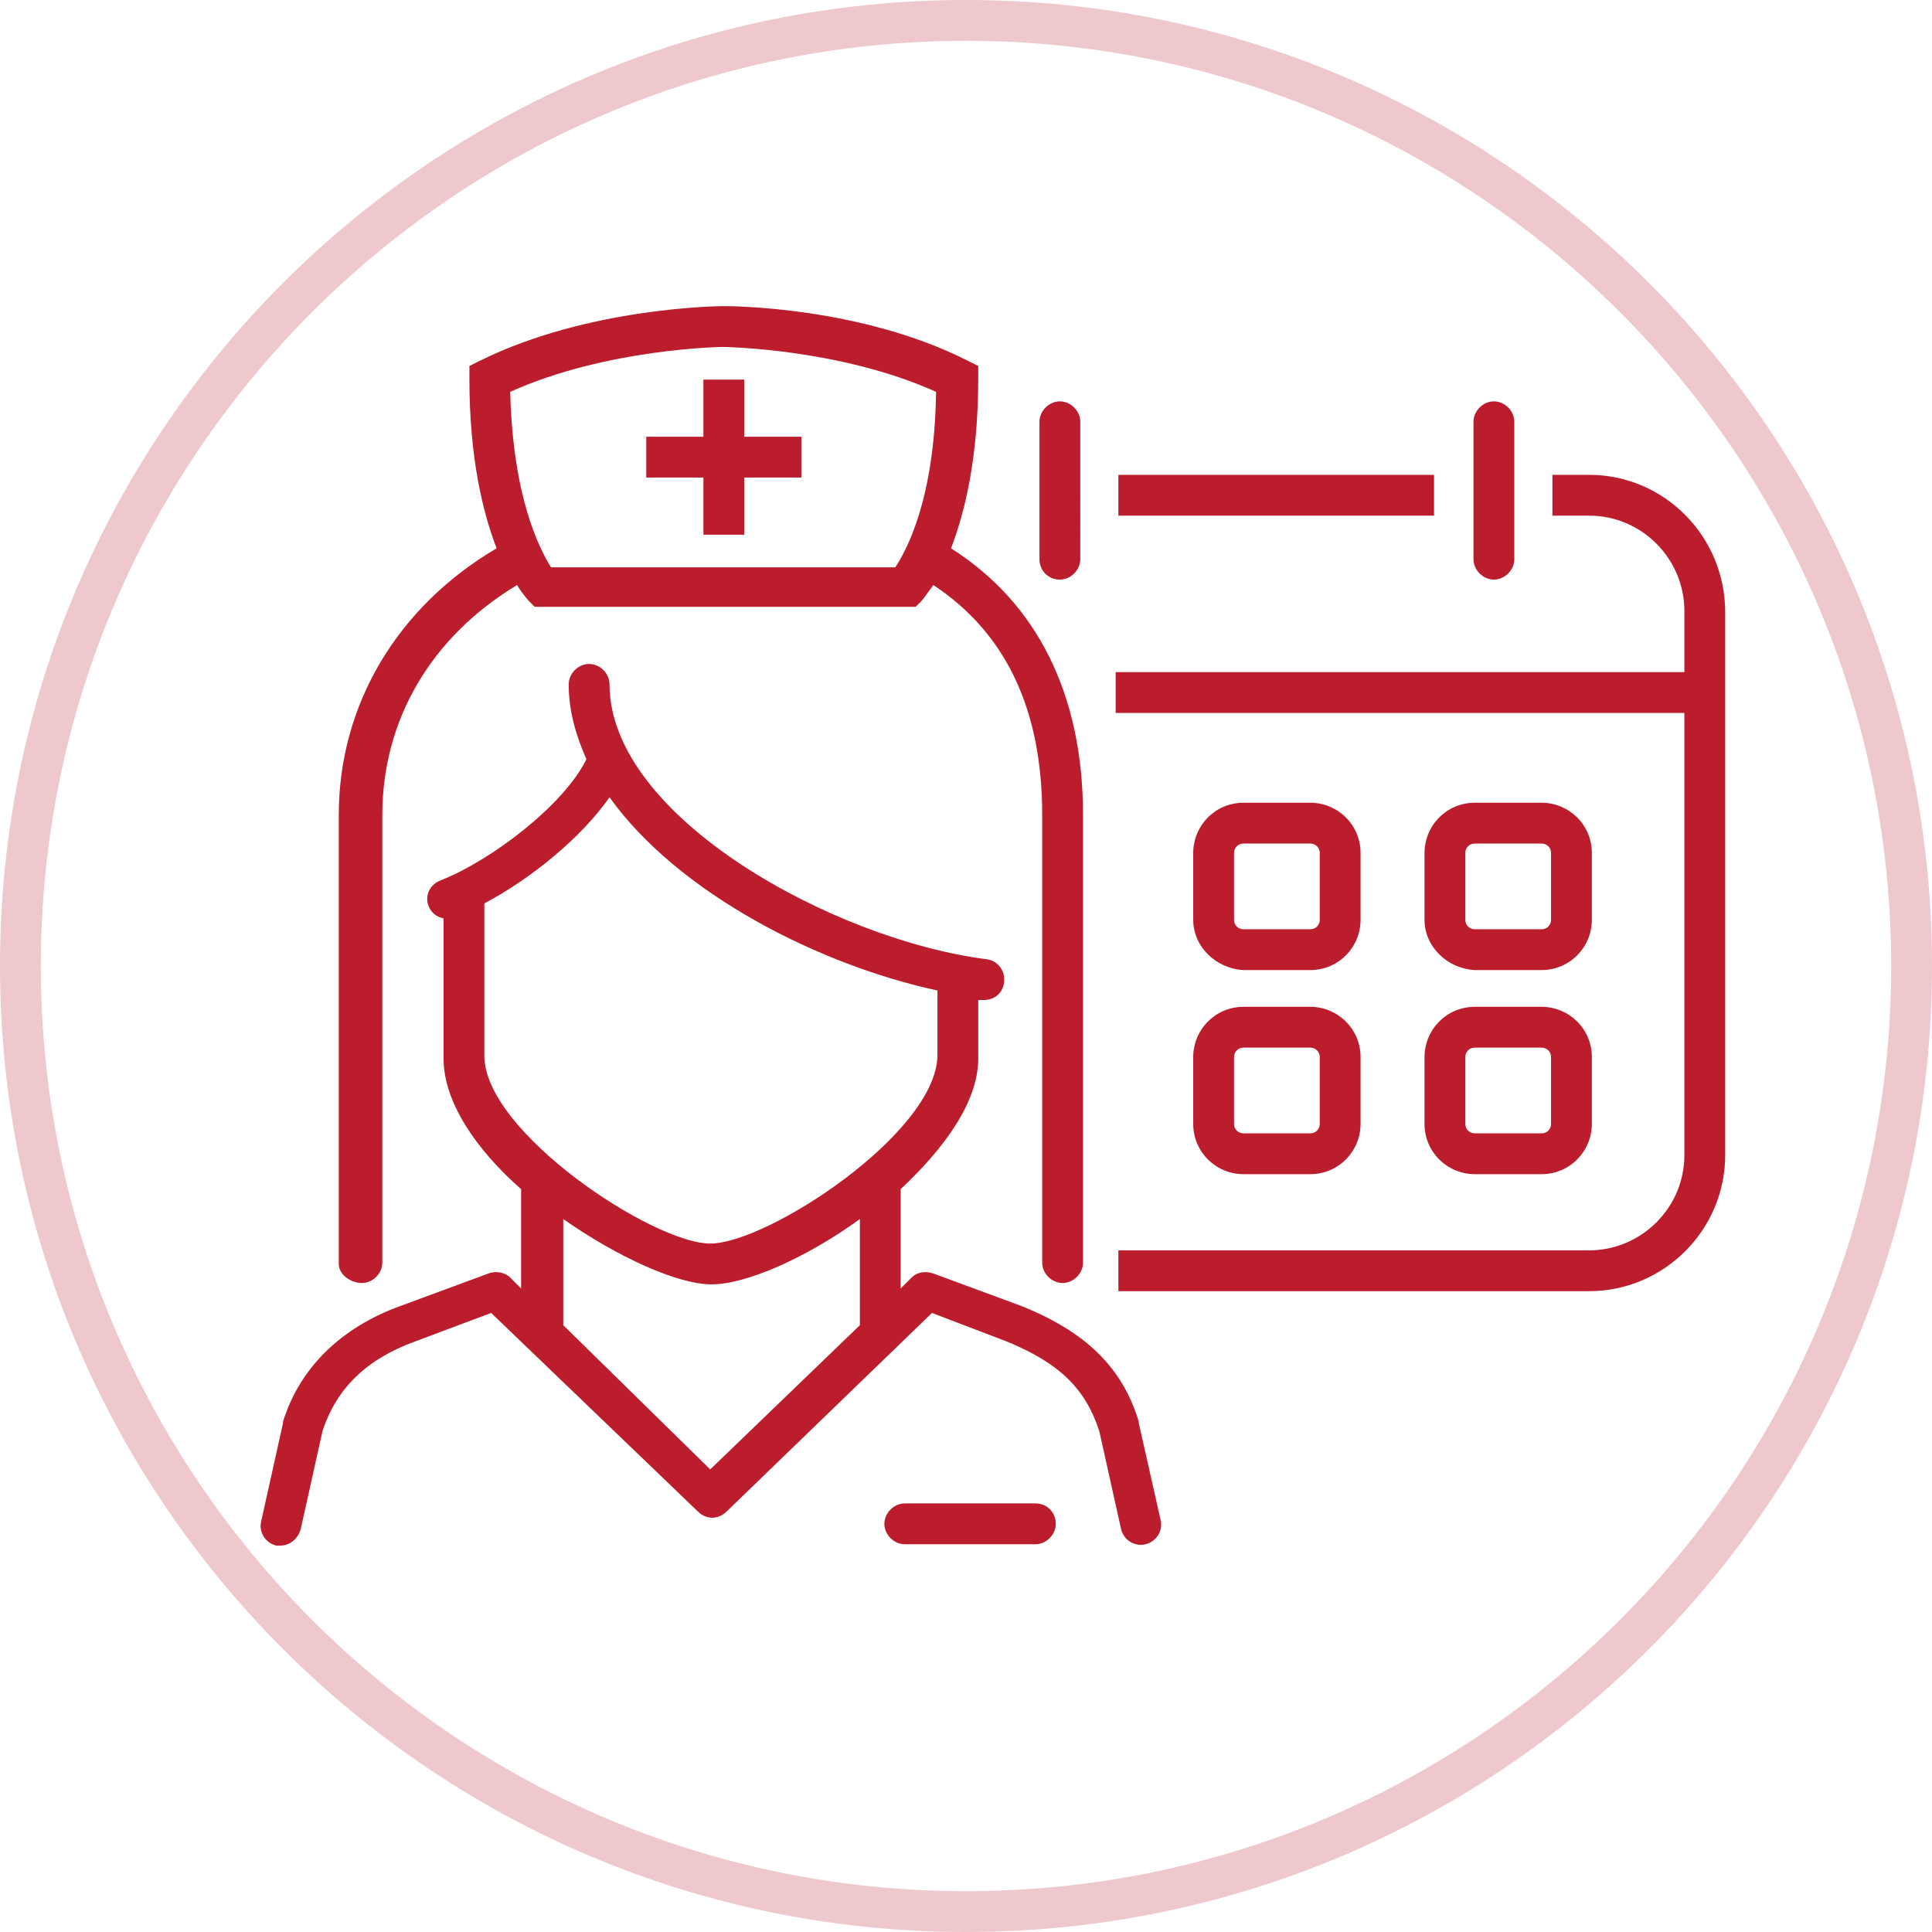
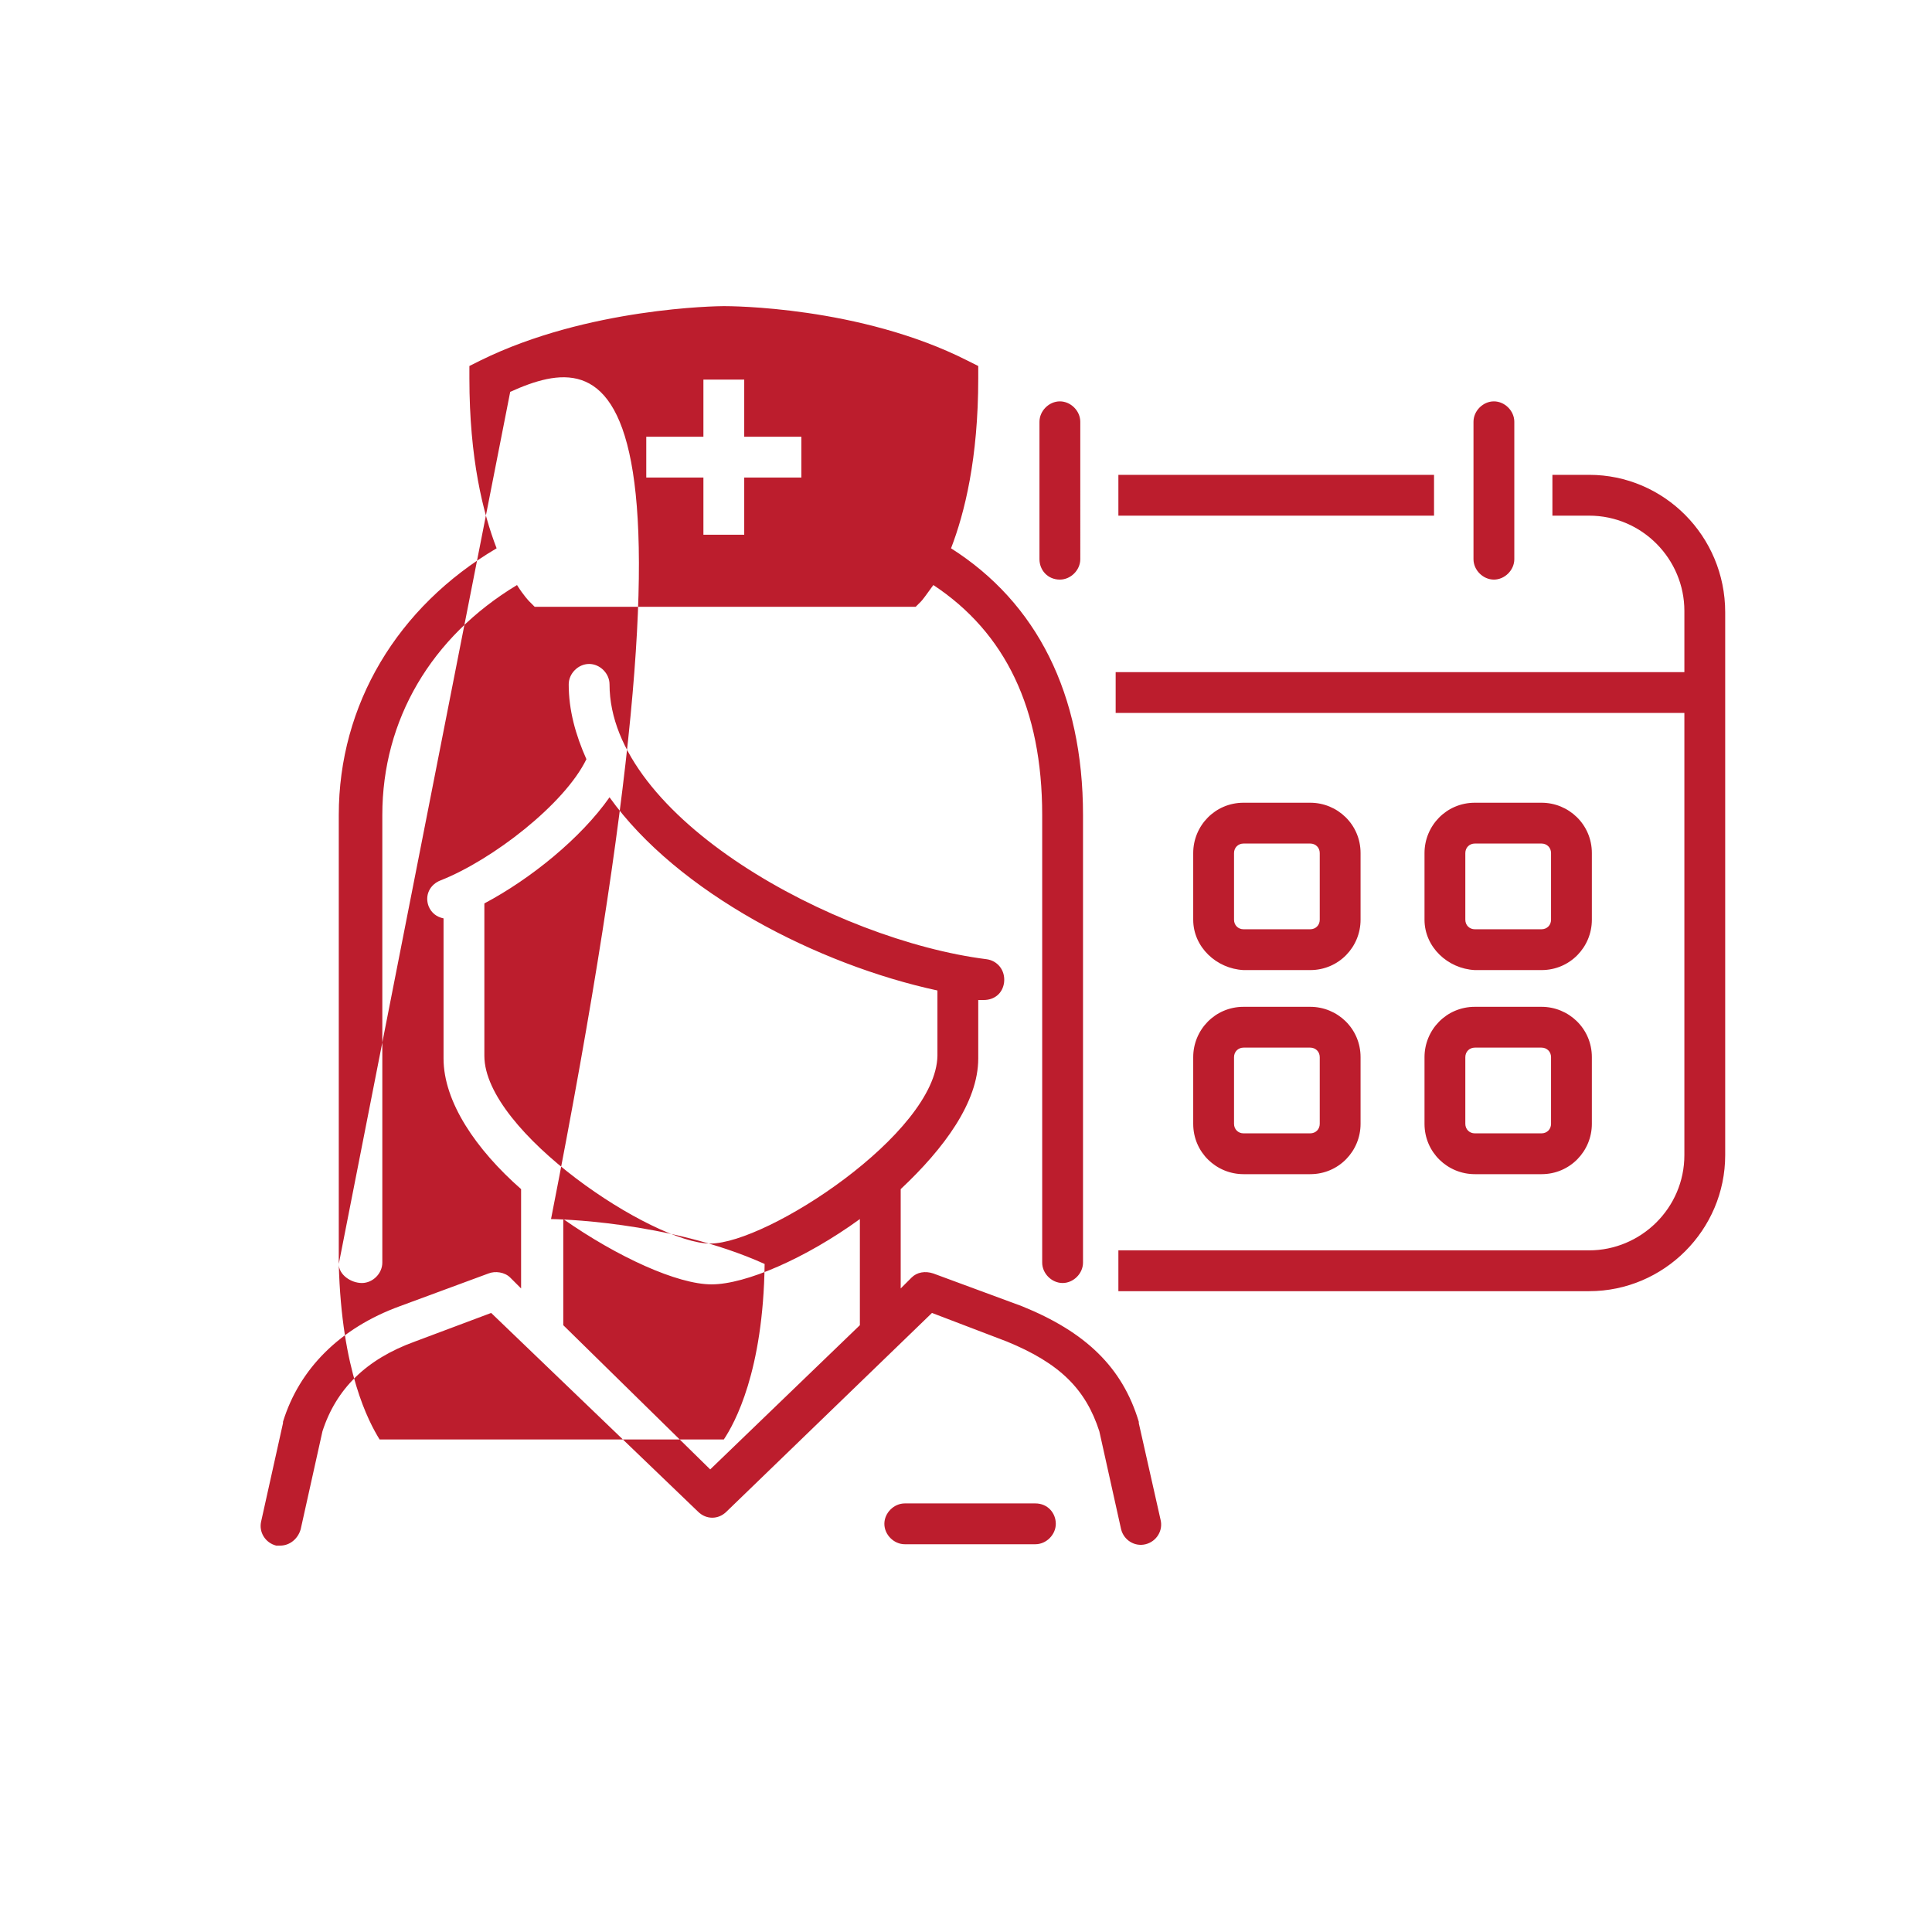
<svg xmlns="http://www.w3.org/2000/svg" version="1.1" id="i-2_copia" x="0px" y="0px" viewBox="0 0 142 142" style="enable-background:new 0 0 142 142;" xml:space="preserve">
  <style type="text/css">
	.st0{fill:#EEC8CC;}
	.st1{fill:#BC1D2D;}
</style>
-   <path class="st0" d="M71,3c37.5,0,68,30.5,68,68s-30.5,68-68,68S3,108.5,3,71S33.5,3,71,3 M71,0C31.8,0,0,31.8,0,71s31.8,71,71,71  s71-31.8,71-71S110.2,0,71,0L71,0z" />
-   <path class="st1" d="M108.3,41.1V31c0-0.8,0.7-1.5,1.5-1.5s1.5,0.7,1.5,1.5v10.1c0,0.8-0.7,1.5-1.5,1.5S108.3,41.9,108.3,41.1z   M77.9,42.6c0.8,0,1.5-0.7,1.5-1.5V31c0-0.8-0.7-1.5-1.5-1.5s-1.5,0.7-1.5,1.5v10.1C76.4,41.9,77,42.6,77.9,42.6z M105.4,34.9H82.2  v3h23.2V34.9z M116.8,34.9h-2.7v3h2.7c3.9,0,7,3.2,7,7v4.5H82v3h41.8v32.5c0,3.9-3.2,7-7,7H82.2v3h34.6c5.5,0,10-4.5,10-10V45  C126.8,39.4,122.3,34.9,116.8,34.9z M87.7,77.7c0-2,1.6-3.7,3.7-3.7h4.9c2,0,3.7,1.6,3.7,3.7v4.9c0,2-1.6,3.7-3.7,3.7h-4.9  c-2,0-3.7-1.6-3.7-3.7V77.7z M90.7,82.6c0,0.4,0.3,0.7,0.7,0.7h4.9c0.4,0,0.7-0.3,0.7-0.7v-4.9c0-0.4-0.3-0.7-0.7-0.7h-4.9  c-0.4,0-0.7,0.3-0.7,0.7V82.6z M87.7,67.6v-4.9c0-2,1.6-3.7,3.7-3.7h4.9c2,0,3.7,1.6,3.7,3.7v4.9c0,2-1.6,3.7-3.7,3.7h-4.9  C89.4,71.2,87.7,69.6,87.7,67.6z M90.7,67.6c0,0.4,0.3,0.7,0.7,0.7h4.9c0.4,0,0.7-0.3,0.7-0.7v-4.9c0-0.4-0.3-0.7-0.7-0.7h-4.9  c-0.4,0-0.7,0.3-0.7,0.7V67.6z M104.7,77.7c0-2,1.6-3.7,3.7-3.7h4.9c2,0,3.7,1.6,3.7,3.7v4.9c0,2-1.6,3.7-3.7,3.7h-4.9  c-2,0-3.7-1.6-3.7-3.7V77.7z M107.7,82.6c0,0.4,0.3,0.7,0.7,0.7h4.9c0.4,0,0.7-0.3,0.7-0.7v-4.9c0-0.4-0.3-0.7-0.7-0.7h-4.9  c-0.4,0-0.7,0.3-0.7,0.7V82.6z M104.7,67.6v-4.9c0-2,1.6-3.7,3.7-3.7h4.9c2,0,3.7,1.6,3.7,3.7v4.9c0,2-1.6,3.7-3.7,3.7h-4.9  C106.4,71.2,104.7,69.6,104.7,67.6z M107.7,67.6c0,0.4,0.3,0.7,0.7,0.7h4.9c0.4,0,0.7-0.3,0.7-0.7v-4.9c0-0.4-0.3-0.7-0.7-0.7h-4.9  c-0.4,0-0.7,0.3-0.7,0.7V67.6z M85.3,111.7c0.2,0.8-0.3,1.6-1.1,1.8c-0.8,0.2-1.6-0.3-1.8-1.1l-1.6-7.2c-1-3.1-2.9-5-6.8-6.6  l-5.5-2.1l-15.1,14.6c-0.6,0.6-1.5,0.6-2.1,0L36.1,96.5l-5.6,2.1c-3.6,1.3-5.8,3.5-6.8,6.6l-1.6,7.2c-0.2,0.7-0.8,1.2-1.5,1.2  c-0.1,0-0.2,0-0.3,0c-0.8-0.2-1.3-1-1.1-1.8l1.6-7.2c0,0,0-0.1,0-0.1c1.2-3.9,4.2-6.9,8.6-8.5l6.5-2.4c0.5-0.2,1.2-0.1,1.6,0.3  l0.8,0.8v-7.3c-3.3-2.9-5.7-6.4-5.7-9.6V67.5c-0.5-0.1-0.9-0.4-1.1-0.9c-0.3-0.8,0.1-1.6,0.9-1.9c3.8-1.5,9.1-5.6,10.7-8.9  c-0.8-1.8-1.3-3.6-1.3-5.5c0-0.8,0.7-1.5,1.5-1.5s1.5,0.7,1.5,1.5c0,9.8,16.6,18.8,27.7,20.2c0.8,0.1,1.4,0.8,1.3,1.7  c-0.1,0.8-0.7,1.3-1.5,1.3c-0.1,0-0.1,0-0.2,0c-0.1,0-0.2,0-0.2,0v4.3c0,3.2-2.5,6.6-5.7,9.6v7.3l0.8-0.8c0.4-0.4,1-0.5,1.6-0.3  l6.5,2.4c4.7,1.9,7.4,4.5,8.6,8.5c0,0,0,0.1,0,0.1L85.3,111.7z M52.2,91.4c4.2,0,16.6-8.1,16.7-13.8v-4.8  c-8.8-1.9-19.1-7.2-24.1-14.2c-2.1,3-5.8,6-9.2,7.8v11.2C35.6,83.2,48,91.4,52.2,91.4z M63.2,97.4v-7.8c-4,2.9-8.4,4.8-10.9,4.8  s-6.9-2-10.9-4.8v7.8L52.2,108L63.2,97.4z M24.9,92.9V59.9c0-8.1,4.3-15.3,11.6-19.6c-1-2.6-2-6.6-2-12.5v-0.9l0.8-0.4  c7.9-3.9,17.5-4,17.9-4s10,0,17.9,4l0.8,0.4v0.9c0,5.9-1,9.9-2,12.5c6.3,4,9.7,10.7,9.7,19.6v32.9c0,0.8-0.7,1.5-1.5,1.5  s-1.5-0.7-1.5-1.5V59.9c0-7.8-2.7-13.4-8-16.9c-0.5,0.7-0.8,1.1-0.9,1.2l-0.4,0.4h-28l-0.4-0.4c0,0-0.4-0.4-0.9-1.2  c-6.3,3.8-9.9,9.9-9.9,16.9v32.9c0,0.8-0.7,1.5-1.5,1.5S24.9,93.7,24.9,92.9z M37.5,28.8c0.2,7.9,2.2,11.6,3,12.9h25.3  c0.8-1.2,2.9-5,3-12.9c-7.1-3.2-15.6-3.3-15.7-3.3C53.1,25.5,44.6,25.6,37.5,28.8z M51.7,39.3h3v-4.2h4.2v-3h-4.2v-4.2h-3v4.2h-4.2  v3h4.2V39.3z M76.1,110.5h-9.6c-0.8,0-1.5,0.7-1.5,1.5s0.7,1.5,1.5,1.5h9.6c0.8,0,1.5-0.7,1.5-1.5S77,110.5,76.1,110.5z" />
+   <path class="st1" d="M108.3,41.1V31c0-0.8,0.7-1.5,1.5-1.5s1.5,0.7,1.5,1.5v10.1c0,0.8-0.7,1.5-1.5,1.5S108.3,41.9,108.3,41.1z   M77.9,42.6c0.8,0,1.5-0.7,1.5-1.5V31c0-0.8-0.7-1.5-1.5-1.5s-1.5,0.7-1.5,1.5v10.1C76.4,41.9,77,42.6,77.9,42.6z M105.4,34.9H82.2  v3h23.2V34.9z M116.8,34.9h-2.7v3h2.7c3.9,0,7,3.2,7,7v4.5H82v3h41.8v32.5c0,3.9-3.2,7-7,7H82.2v3h34.6c5.5,0,10-4.5,10-10V45  C126.8,39.4,122.3,34.9,116.8,34.9z M87.7,77.7c0-2,1.6-3.7,3.7-3.7h4.9c2,0,3.7,1.6,3.7,3.7v4.9c0,2-1.6,3.7-3.7,3.7h-4.9  c-2,0-3.7-1.6-3.7-3.7V77.7z M90.7,82.6c0,0.4,0.3,0.7,0.7,0.7h4.9c0.4,0,0.7-0.3,0.7-0.7v-4.9c0-0.4-0.3-0.7-0.7-0.7h-4.9  c-0.4,0-0.7,0.3-0.7,0.7V82.6z M87.7,67.6v-4.9c0-2,1.6-3.7,3.7-3.7h4.9c2,0,3.7,1.6,3.7,3.7v4.9c0,2-1.6,3.7-3.7,3.7h-4.9  C89.4,71.2,87.7,69.6,87.7,67.6z M90.7,67.6c0,0.4,0.3,0.7,0.7,0.7h4.9c0.4,0,0.7-0.3,0.7-0.7v-4.9c0-0.4-0.3-0.7-0.7-0.7h-4.9  c-0.4,0-0.7,0.3-0.7,0.7V67.6z M104.7,77.7c0-2,1.6-3.7,3.7-3.7h4.9c2,0,3.7,1.6,3.7,3.7v4.9c0,2-1.6,3.7-3.7,3.7h-4.9  c-2,0-3.7-1.6-3.7-3.7V77.7z M107.7,82.6c0,0.4,0.3,0.7,0.7,0.7h4.9c0.4,0,0.7-0.3,0.7-0.7v-4.9c0-0.4-0.3-0.7-0.7-0.7h-4.9  c-0.4,0-0.7,0.3-0.7,0.7V82.6z M104.7,67.6v-4.9c0-2,1.6-3.7,3.7-3.7h4.9c2,0,3.7,1.6,3.7,3.7v4.9c0,2-1.6,3.7-3.7,3.7h-4.9  C106.4,71.2,104.7,69.6,104.7,67.6z M107.7,67.6c0,0.4,0.3,0.7,0.7,0.7h4.9c0.4,0,0.7-0.3,0.7-0.7v-4.9c0-0.4-0.3-0.7-0.7-0.7h-4.9  c-0.4,0-0.7,0.3-0.7,0.7V67.6z M85.3,111.7c0.2,0.8-0.3,1.6-1.1,1.8c-0.8,0.2-1.6-0.3-1.8-1.1l-1.6-7.2c-1-3.1-2.9-5-6.8-6.6  l-5.5-2.1l-15.1,14.6c-0.6,0.6-1.5,0.6-2.1,0L36.1,96.5l-5.6,2.1c-3.6,1.3-5.8,3.5-6.8,6.6l-1.6,7.2c-0.2,0.7-0.8,1.2-1.5,1.2  c-0.1,0-0.2,0-0.3,0c-0.8-0.2-1.3-1-1.1-1.8l1.6-7.2c0,0,0-0.1,0-0.1c1.2-3.9,4.2-6.9,8.6-8.5l6.5-2.4c0.5-0.2,1.2-0.1,1.6,0.3  l0.8,0.8v-7.3c-3.3-2.9-5.7-6.4-5.7-9.6V67.5c-0.5-0.1-0.9-0.4-1.1-0.9c-0.3-0.8,0.1-1.6,0.9-1.9c3.8-1.5,9.1-5.6,10.7-8.9  c-0.8-1.8-1.3-3.6-1.3-5.5c0-0.8,0.7-1.5,1.5-1.5s1.5,0.7,1.5,1.5c0,9.8,16.6,18.8,27.7,20.2c0.8,0.1,1.4,0.8,1.3,1.7  c-0.1,0.8-0.7,1.3-1.5,1.3c-0.1,0-0.1,0-0.2,0c-0.1,0-0.2,0-0.2,0v4.3c0,3.2-2.5,6.6-5.7,9.6v7.3l0.8-0.8c0.4-0.4,1-0.5,1.6-0.3  l6.5,2.4c4.7,1.9,7.4,4.5,8.6,8.5c0,0,0,0.1,0,0.1L85.3,111.7z M52.2,91.4c4.2,0,16.6-8.1,16.7-13.8v-4.8  c-8.8-1.9-19.1-7.2-24.1-14.2c-2.1,3-5.8,6-9.2,7.8v11.2C35.6,83.2,48,91.4,52.2,91.4z M63.2,97.4v-7.8c-4,2.9-8.4,4.8-10.9,4.8  s-6.9-2-10.9-4.8v7.8L52.2,108L63.2,97.4z M24.9,92.9V59.9c0-8.1,4.3-15.3,11.6-19.6c-1-2.6-2-6.6-2-12.5v-0.9l0.8-0.4  c7.9-3.9,17.5-4,17.9-4s10,0,17.9,4l0.8,0.4v0.9c0,5.9-1,9.9-2,12.5c6.3,4,9.7,10.7,9.7,19.6v32.9c0,0.8-0.7,1.5-1.5,1.5  s-1.5-0.7-1.5-1.5V59.9c0-7.8-2.7-13.4-8-16.9c-0.5,0.7-0.8,1.1-0.9,1.2l-0.4,0.4h-28l-0.4-0.4c0,0-0.4-0.4-0.9-1.2  c-6.3,3.8-9.9,9.9-9.9,16.9v32.9c0,0.8-0.7,1.5-1.5,1.5S24.9,93.7,24.9,92.9z c0.2,7.9,2.2,11.6,3,12.9h25.3  c0.8-1.2,2.9-5,3-12.9c-7.1-3.2-15.6-3.3-15.7-3.3C53.1,25.5,44.6,25.6,37.5,28.8z M51.7,39.3h3v-4.2h4.2v-3h-4.2v-4.2h-3v4.2h-4.2  v3h4.2V39.3z M76.1,110.5h-9.6c-0.8,0-1.5,0.7-1.5,1.5s0.7,1.5,1.5,1.5h9.6c0.8,0,1.5-0.7,1.5-1.5S77,110.5,76.1,110.5z" />
</svg>